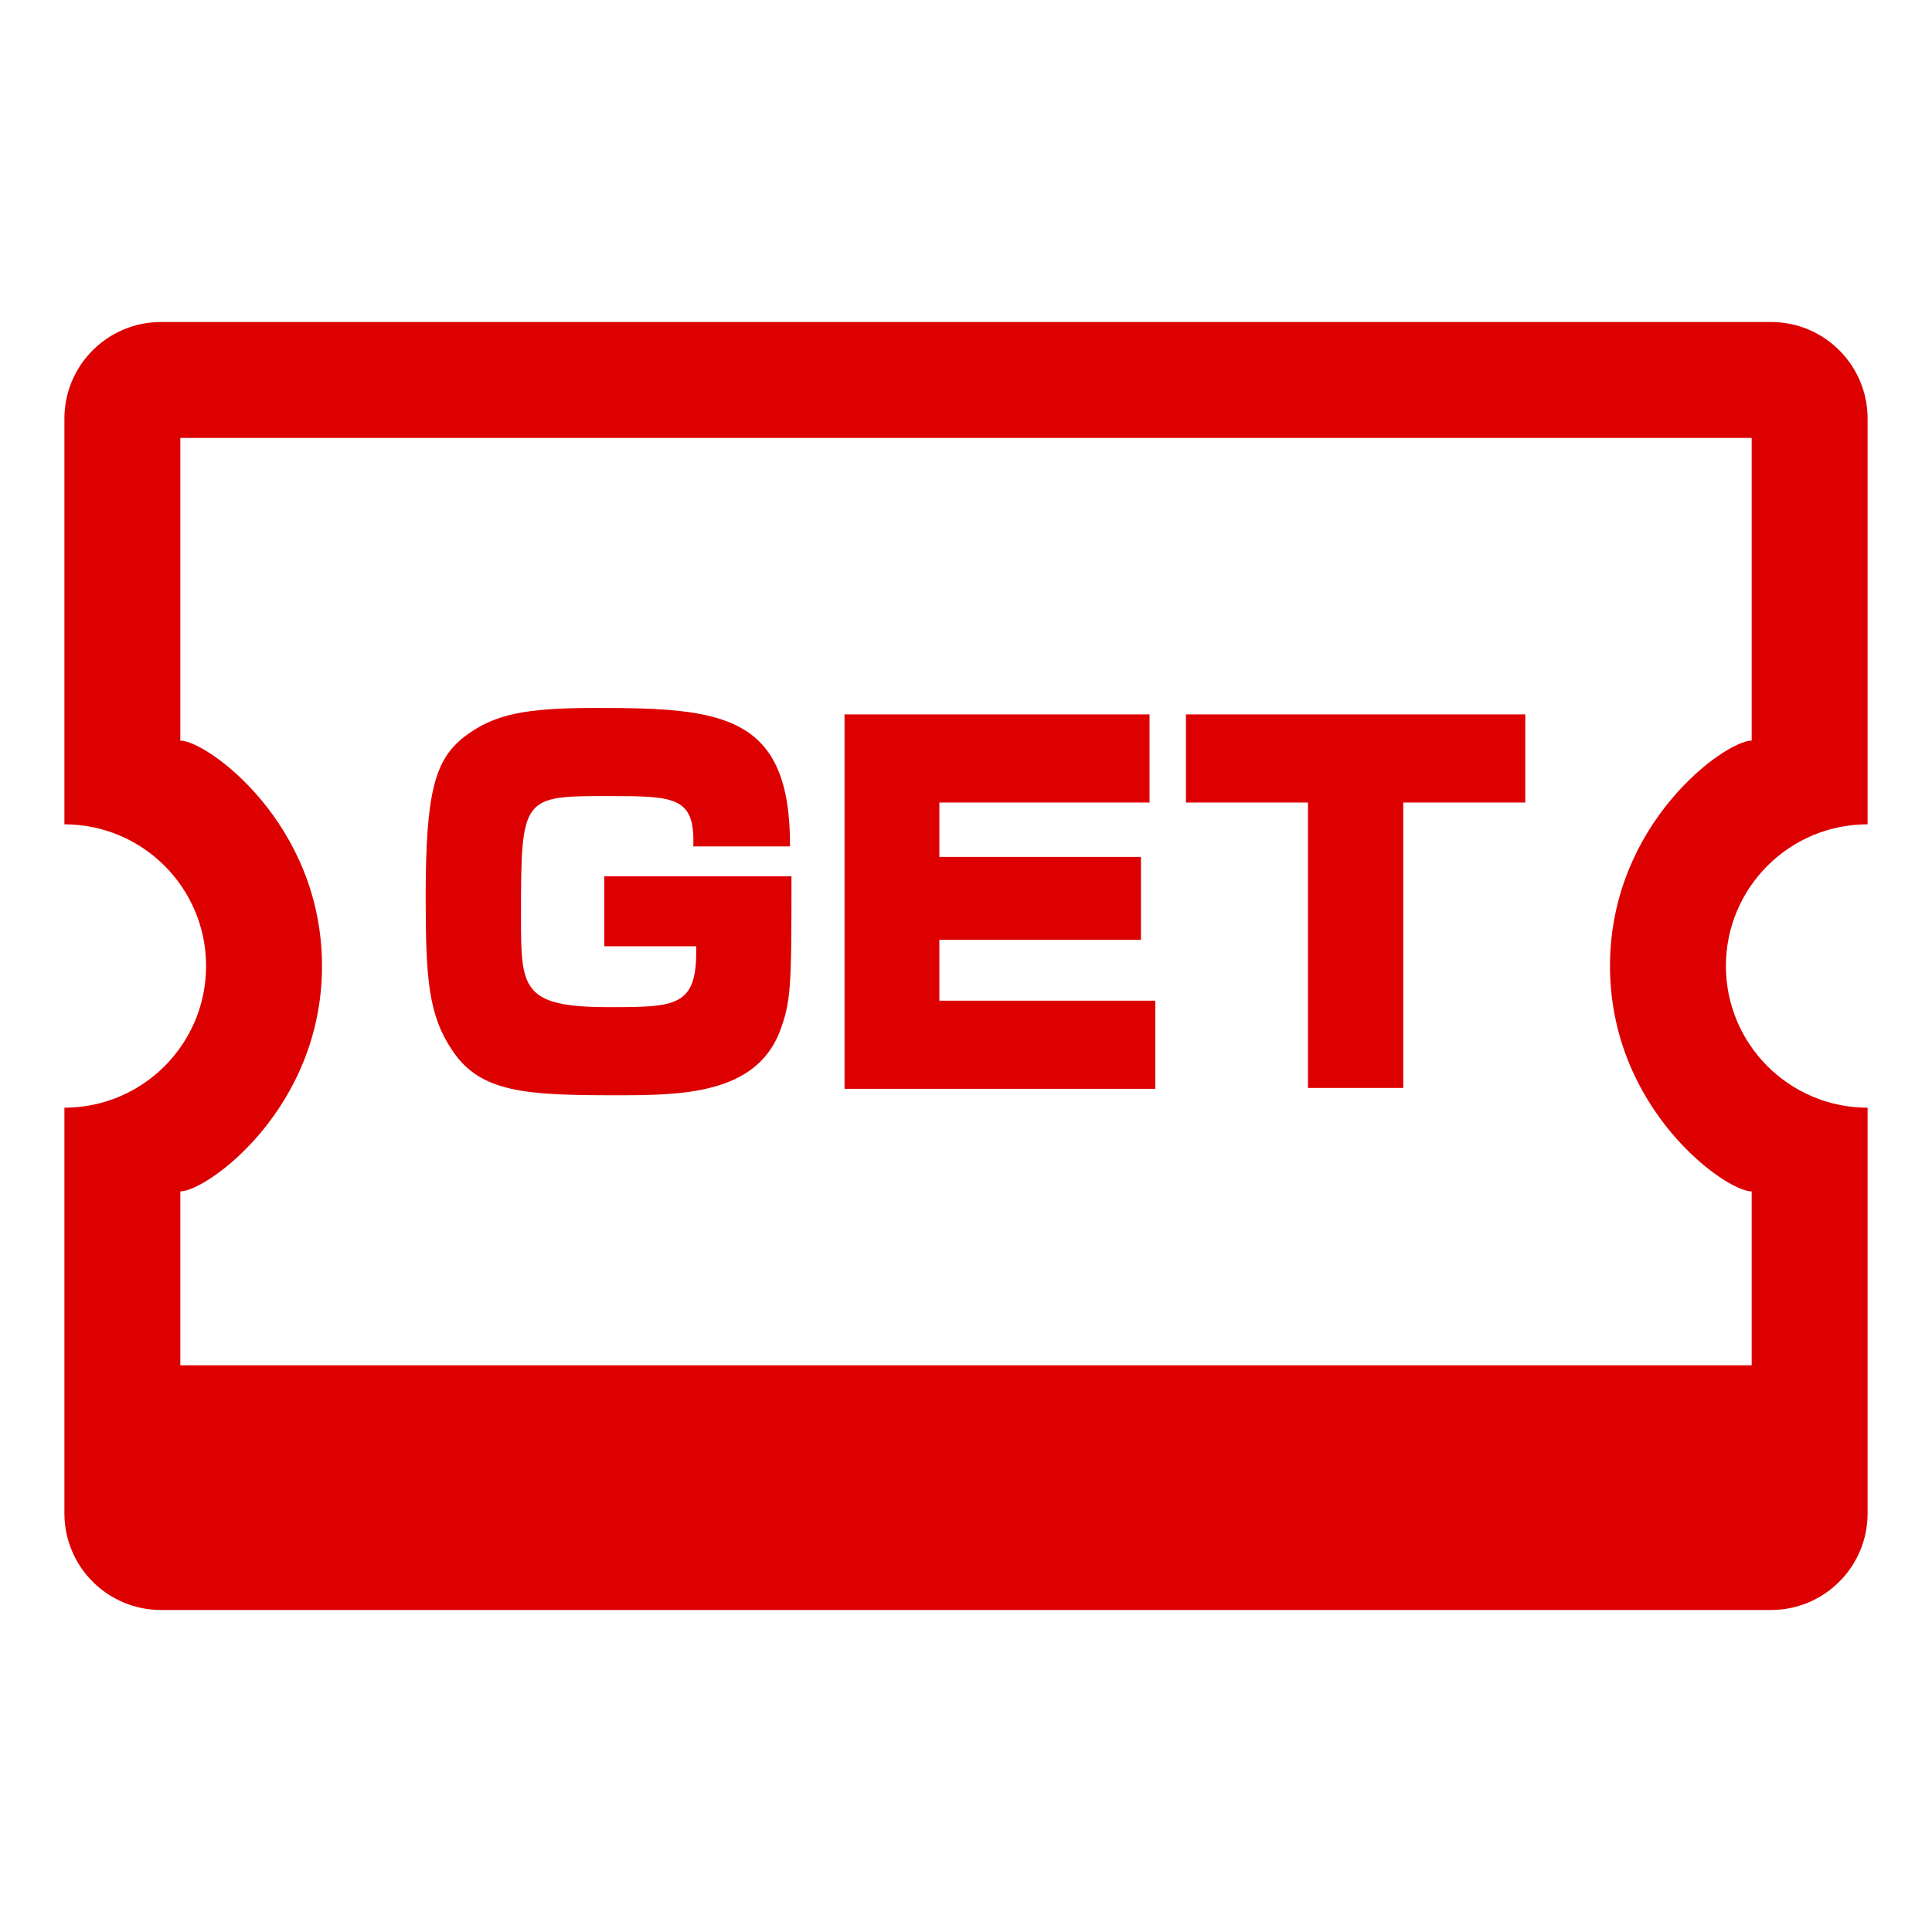
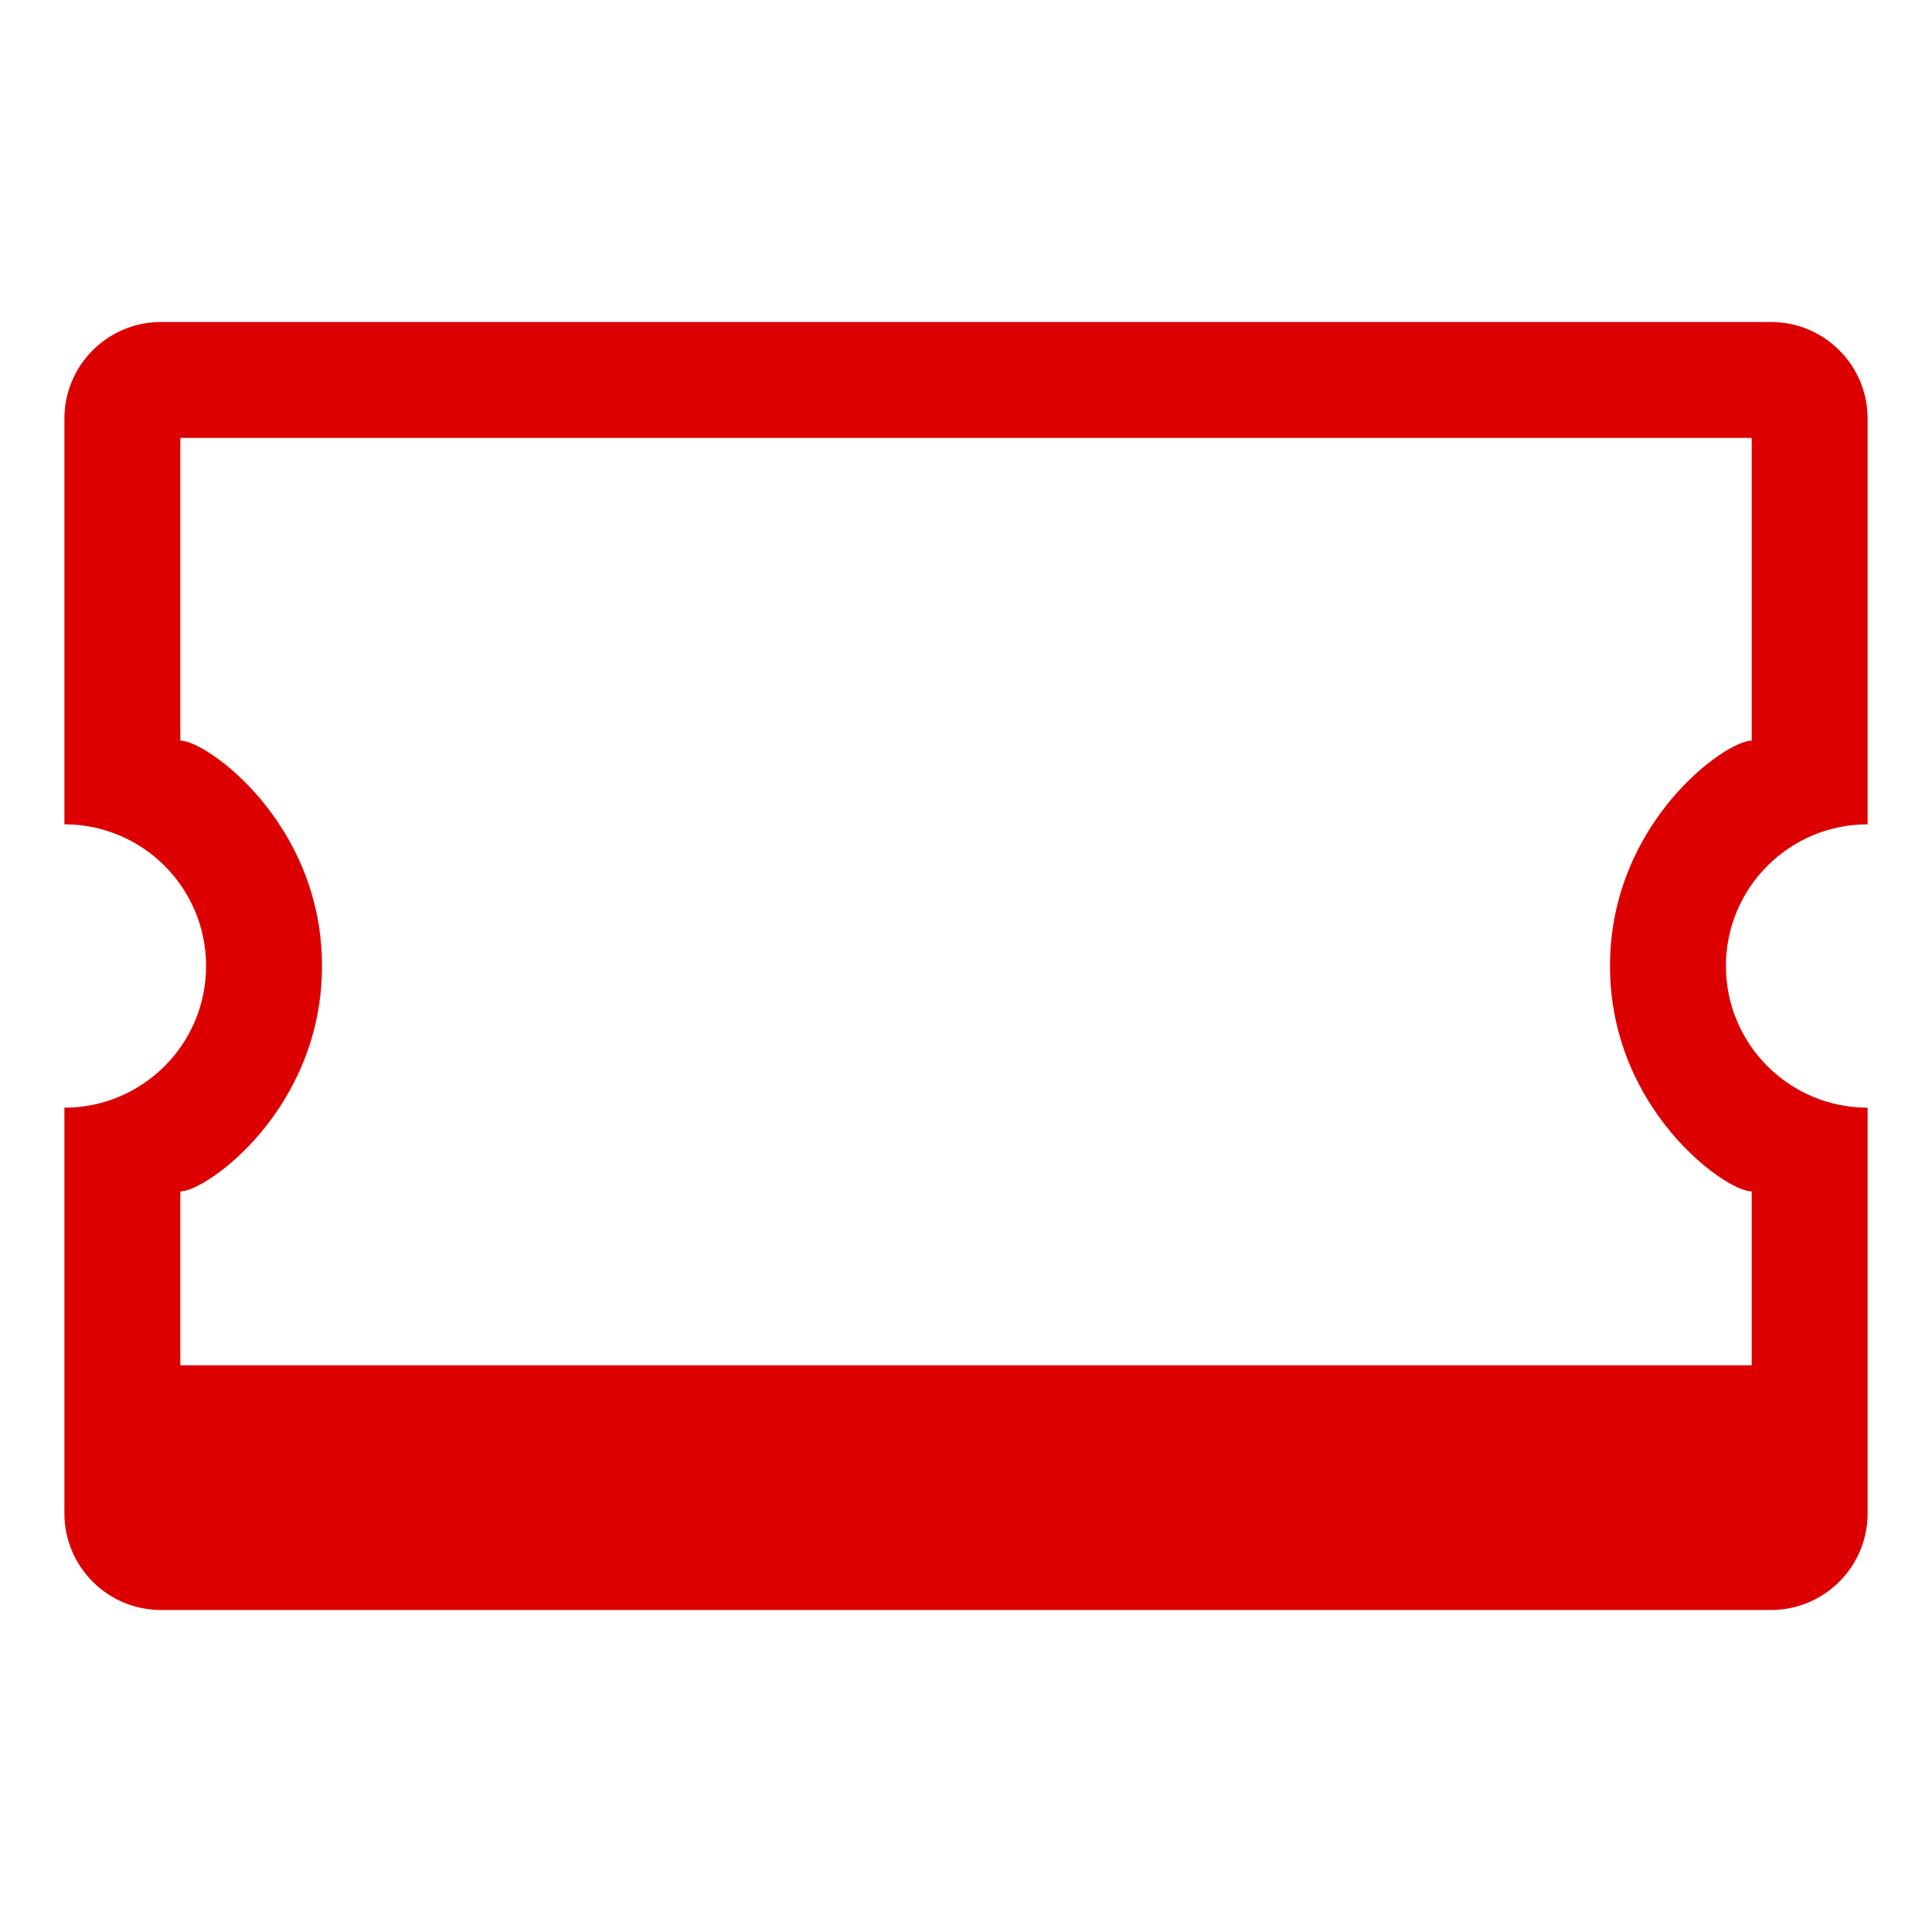
<svg xmlns="http://www.w3.org/2000/svg" viewBox="0 0 300 300" version="1.1" xml:space="preserve" x="0px" y="0px">
  <path d="M 28 115 L 28 68 L 272 68 L 272 115 C 267.901 115 250 127.812 250 150 C 250 172.188 267.901 185 272 185 L 272 212 L 28 212 L 28 185 C 32.099 185 50 172.188 50 150 C 50 127.812 32.099 115 28 115 ZM 10 128 C 22.15 128 32 137.85 32 150 C 32 162.15 22.15 172 10 172 L 10 235 C 10 243.284 16.716 250 25 250 L 275 250 C 283.284 250 290 243.284 290 235 L 290 172 C 277.85 172 268 162.15 268 150 C 268 137.85 277.85 128 290 128 L 290 65 C 290 56.716 283.284 50 275 50 L 25 50 C 16.716 50 10 56.716 10 65 L 10 128 Z" fill="#dd0000" />
-   <path d="M 236.846 124.615 L 236.846 110.928 L 184.154 110.928 L 184.154 124.615 L 203.1 124.615 L 203.1 168.938 L 217.9 168.938 L 217.9 124.615 L 236.846 124.615 ZM 131.137 110.928 L 131.137 169.072 L 179.388 169.072 L 179.388 155.385 L 145.863 155.385 L 145.863 145.938 L 177.168 145.938 L 177.168 133.062 L 145.863 133.062 L 145.863 124.615 L 178.5 124.615 L 178.5 110.928 L 131.137 110.928 ZM 122.676 131.433 C 122.751 110.974 112.211 109.928 92.716 109.928 C 81.644 109.928 76.789 110.825 72.08 114.415 C 67.52 118.005 66.1 123.017 66.1 139.258 C 66.1 152.158 66.548 157.656 70.286 163.191 C 74.621 169.624 81.569 170.072 95.391 170.072 C 105.497 170.072 117.294 170.072 121.106 160.124 C 122.826 155.473 122.9 153.401 122.9 136.062 L 93.831 136.062 L 93.831 146.938 L 108.1 146.938 C 108.324 156.385 105.051 156.385 94.425 156.385 C 80.975 156.385 80.9 153.401 80.9 142.384 C 80.9 123.615 81.049 123.615 94.499 123.615 C 104.754 123.615 107.95 123.691 107.652 131.433 L 122.676 131.433 Z" fill="#dd0000" />
</svg>